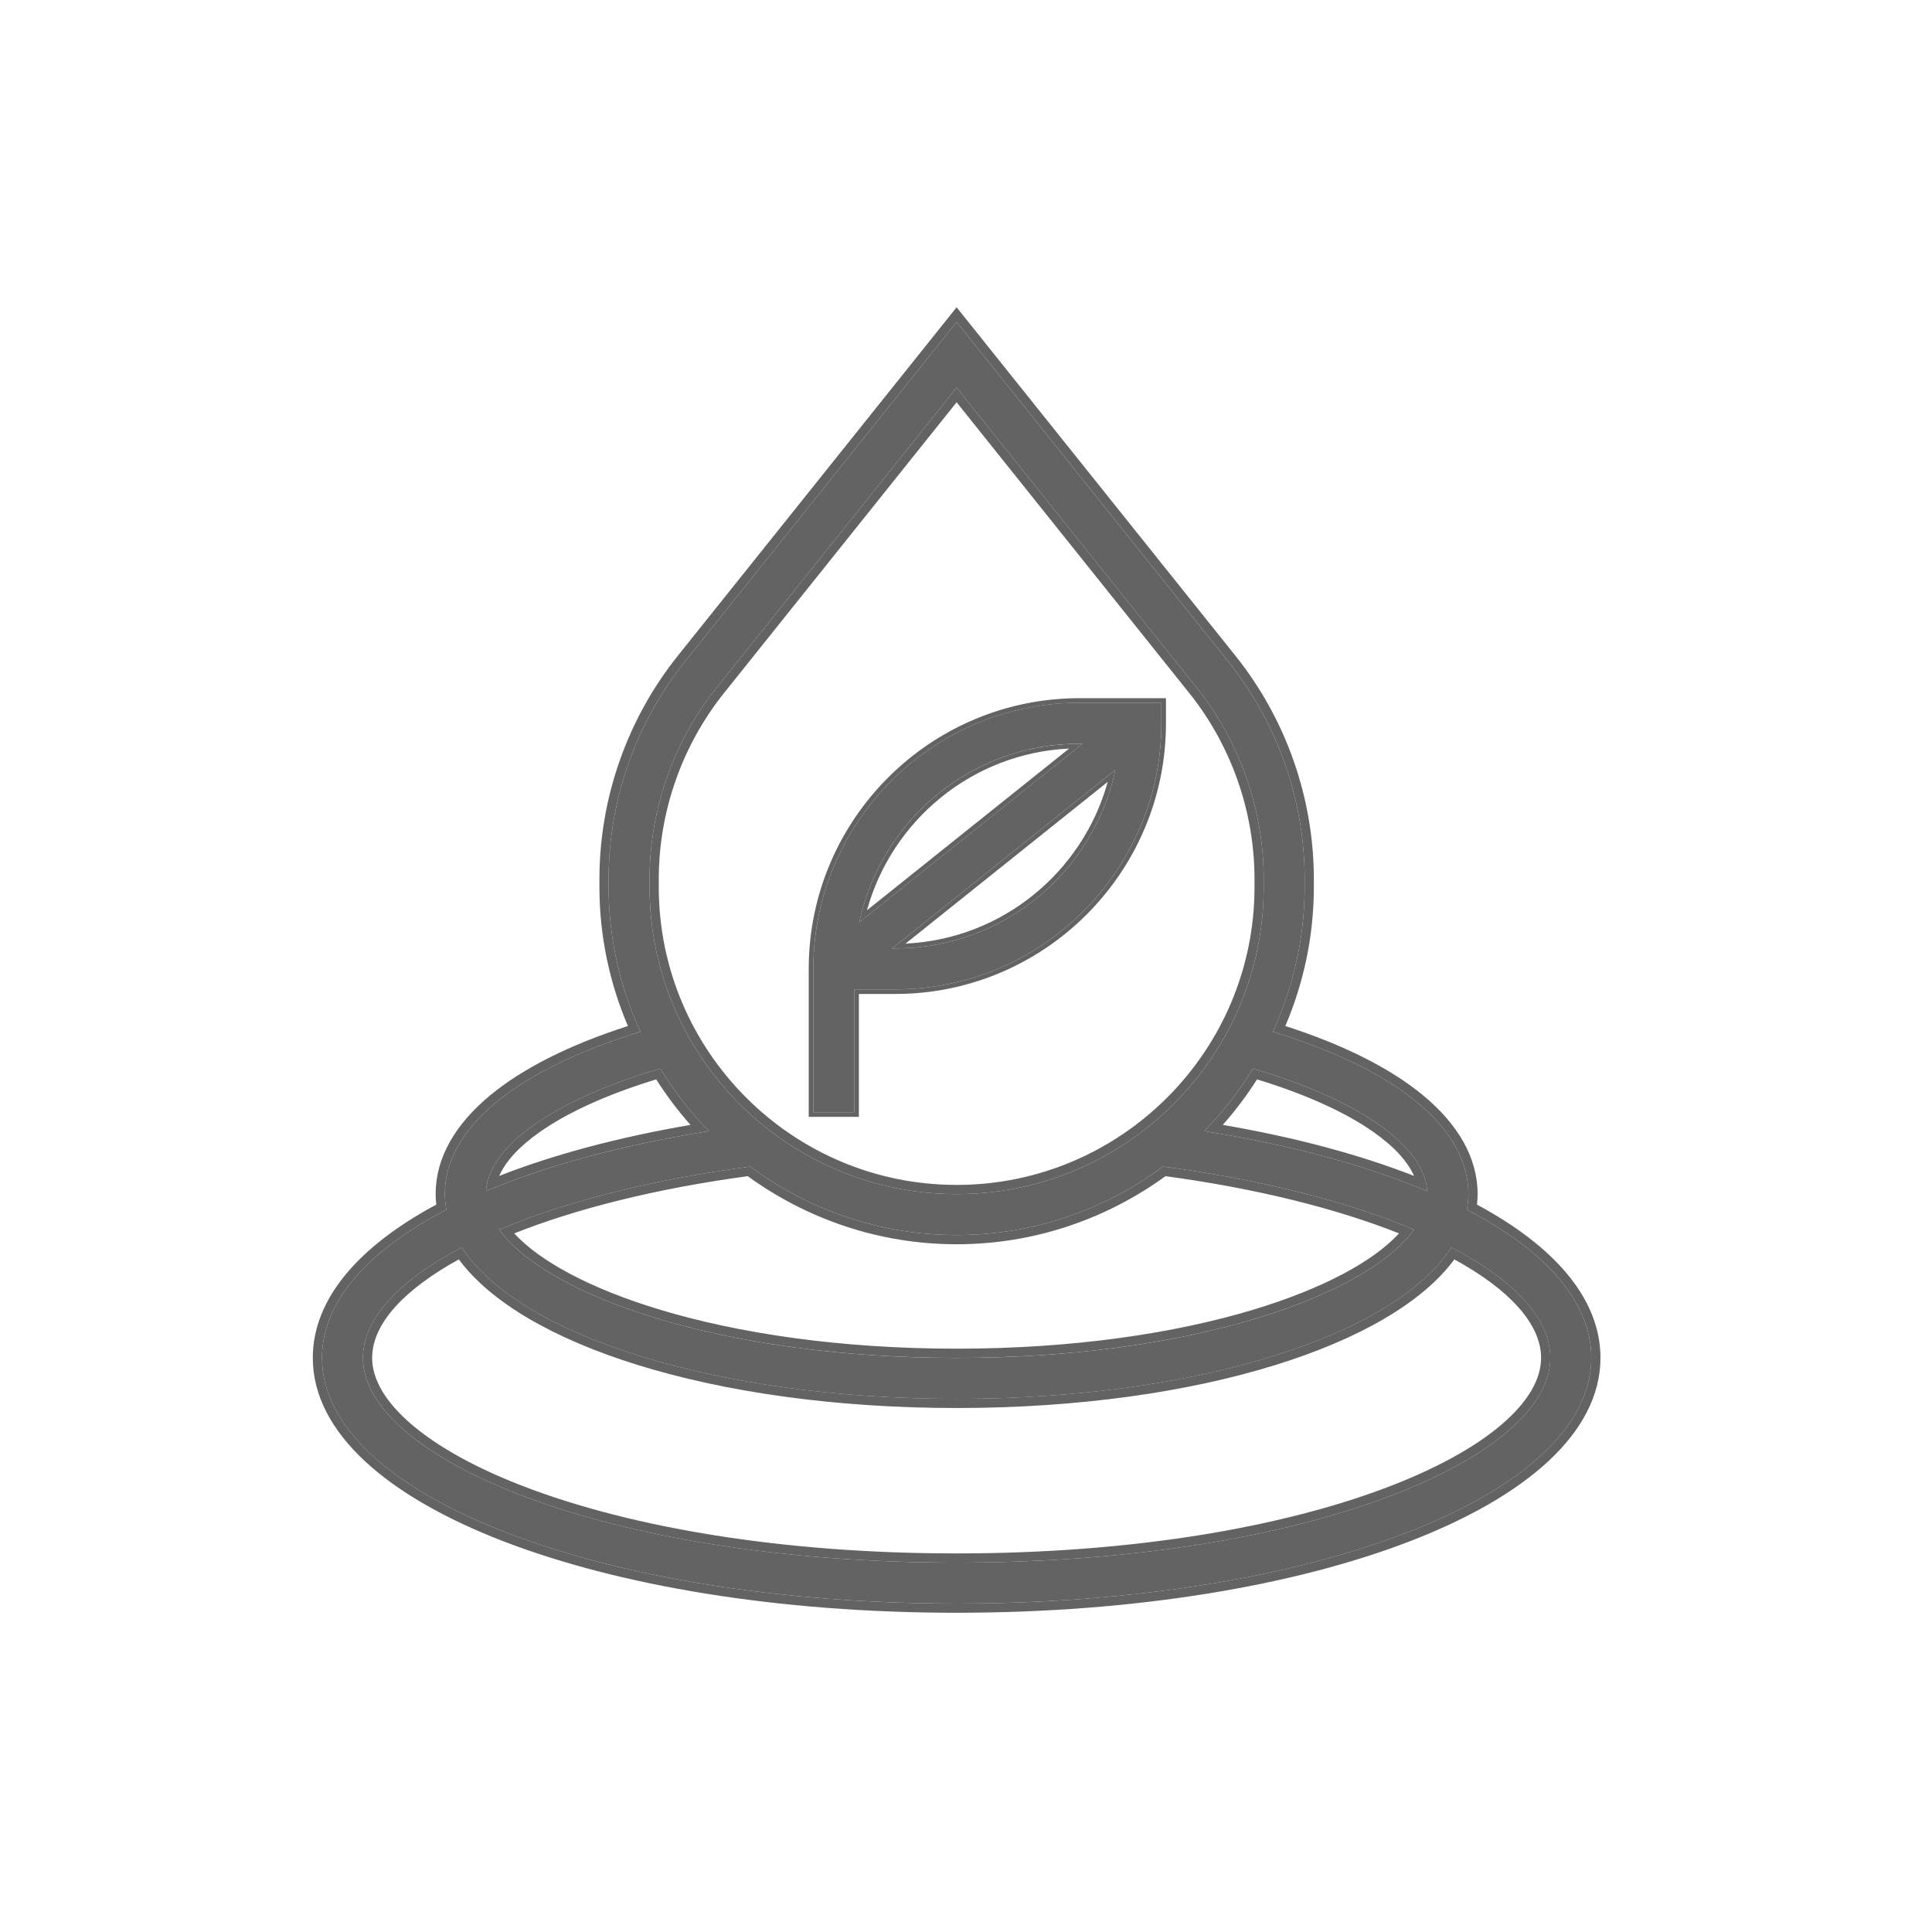
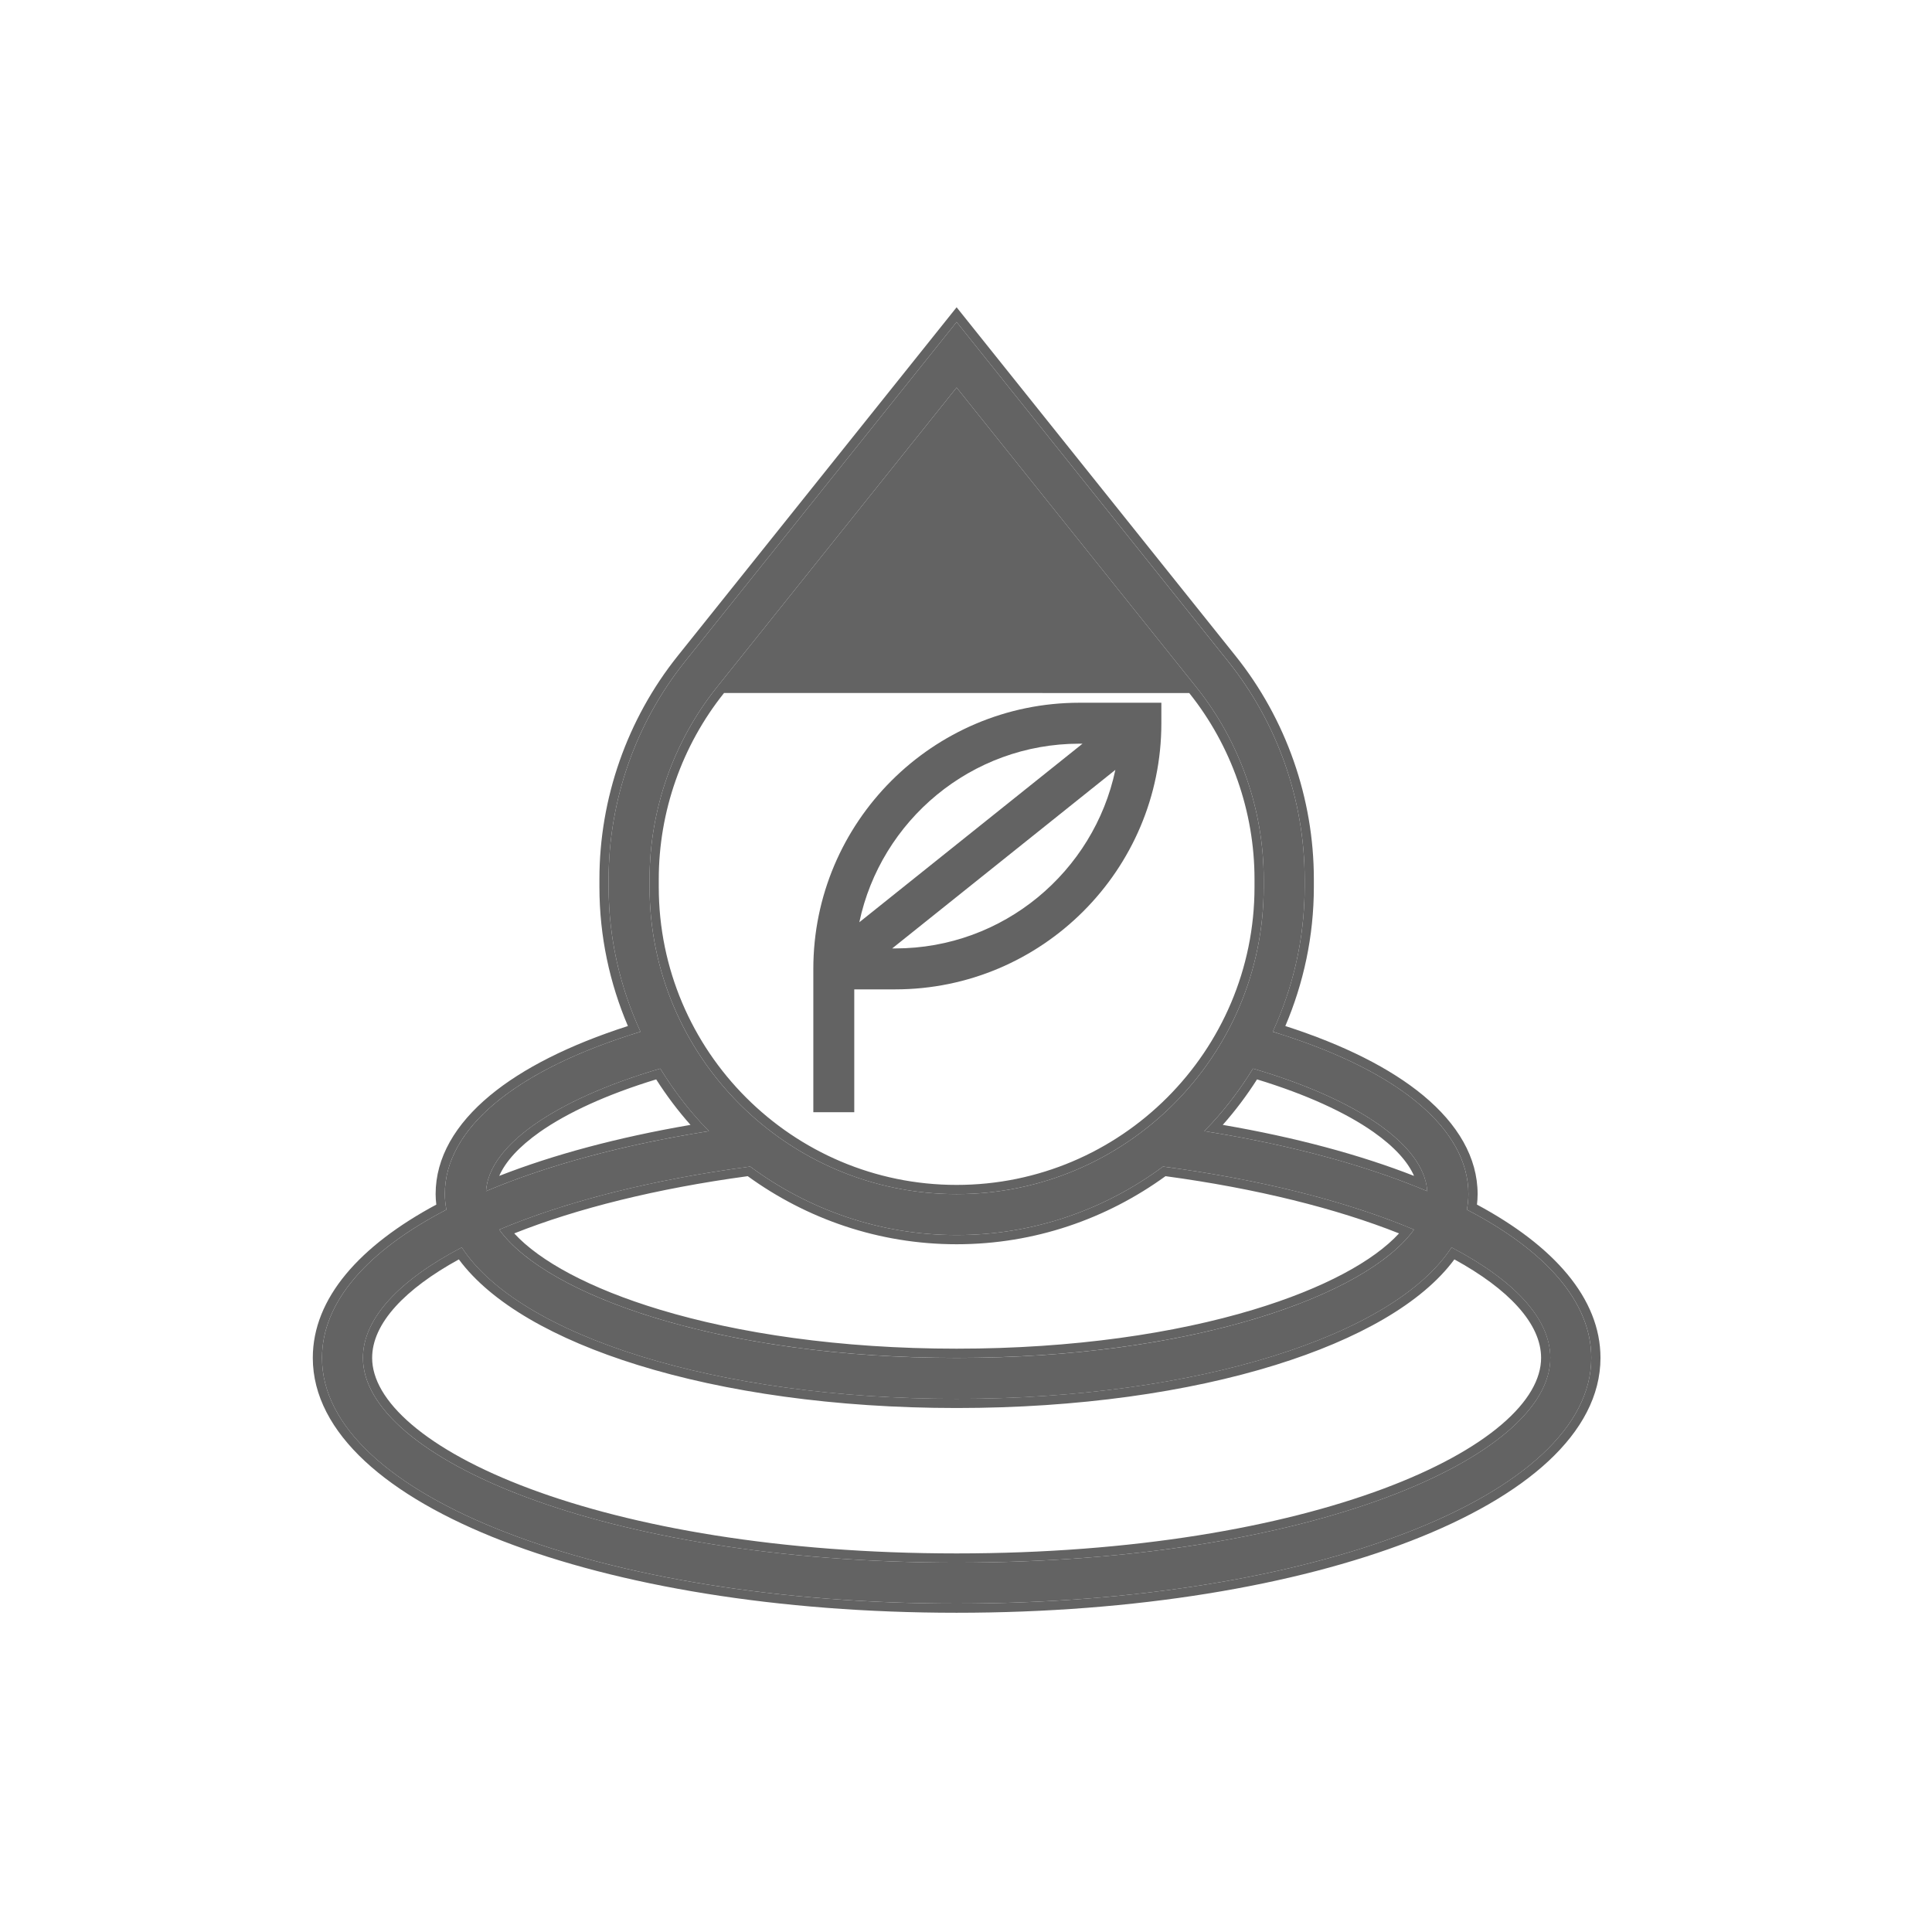
<svg xmlns="http://www.w3.org/2000/svg" width="42" height="42" viewBox="0 0 42 42" fill="none">
  <rect x="0" y="0" width="42" height="42" fill="#333333" stroke="none" />
  <g clip-path="url(#clip0_1144_2830)">
    <path d="M42 0H0V42H42V0Z" fill="white" />
    <path d="M31.889 26.297C31.909 26.186 31.922 26.073 31.922 25.959C31.922 24.529 30.379 23.257 27.669 22.429C28.109 21.47 28.362 20.406 28.362 19.284V19.111C28.362 17.4 27.773 15.721 26.704 14.385L20.796 7L14.888 14.385C13.819 15.722 13.231 17.4 13.231 19.111V19.284C13.231 20.406 13.483 21.47 13.924 22.429C11.213 23.257 9.67 24.529 9.67 25.959C9.67 26.073 9.684 26.186 9.704 26.297C7.981 27.193 7 28.307 7 29.52C7 32.514 13.06 34.86 20.796 34.86C28.532 34.86 34.593 32.514 34.593 29.52C34.593 28.307 33.612 27.193 31.889 26.297ZM31.026 25.895C29.71 25.34 28.076 24.891 26.18 24.59C26.584 24.181 26.936 23.722 27.239 23.23C29.537 23.904 30.967 24.908 31.026 25.895ZM30.739 26.731C29.704 28.169 25.914 29.52 20.796 29.52C15.679 29.52 11.888 28.169 10.853 26.731C12.28 26.128 14.152 25.647 16.308 25.36C17.566 26.291 19.115 26.849 20.796 26.849C22.478 26.849 24.027 26.291 25.284 25.36C27.44 25.647 29.313 26.128 30.739 26.731ZM14.121 19.111C14.121 17.601 14.64 16.12 15.584 14.94L20.796 8.425L26.009 14.941C26.953 16.12 27.472 17.601 27.472 19.111V19.284C27.472 22.965 24.477 25.959 20.796 25.959C17.115 25.959 14.121 22.965 14.121 19.284V19.111ZM14.354 23.23C14.656 23.722 15.008 24.181 15.412 24.59C13.517 24.891 11.883 25.339 10.566 25.895C10.625 24.908 12.056 23.904 14.354 23.23ZM20.796 33.97C13.076 33.97 7.89 31.669 7.89 29.52C7.89 28.662 8.681 27.828 10.038 27.118C11.283 29.034 15.563 30.41 20.796 30.41C26.029 30.41 30.31 29.034 31.555 27.118C32.912 27.828 33.702 28.662 33.702 29.52C33.702 31.669 28.516 33.97 20.796 33.97Z" fill="#636363" />
-     <path fill-rule="evenodd" clip-rule="evenodd" d="M26.86 14.259C27.958 15.631 28.562 17.354 28.562 19.111V19.283C28.562 20.356 28.337 21.376 27.942 22.305C29.211 22.713 30.227 23.224 30.94 23.814C31.692 24.438 32.122 25.165 32.122 25.959C32.122 26.037 32.117 26.113 32.108 26.187C33.773 27.081 34.793 28.222 34.793 29.519C34.793 30.341 34.376 31.099 33.661 31.764C32.947 32.428 31.923 33.013 30.668 33.499C28.157 34.471 24.682 35.06 20.796 35.06C16.911 35.06 13.436 34.471 10.925 33.499C9.67 33.013 8.646 32.428 7.932 31.764C7.217 31.099 6.8 30.341 6.8 29.519C6.8 28.222 7.82 27.081 9.485 26.187C9.476 26.113 9.47 26.037 9.47 25.959C9.47 25.165 9.9 24.438 10.653 23.814C11.365 23.224 12.381 22.713 13.65 22.305C13.255 21.376 13.031 20.356 13.031 19.283V19.111C13.031 17.354 13.635 15.632 14.732 14.26L20.796 6.68L26.86 14.259ZM13.842 22.244C13.869 22.306 13.896 22.368 13.924 22.428C13.859 22.448 13.795 22.468 13.732 22.489C11.14 23.318 9.67 24.563 9.67 25.959C9.67 26.073 9.684 26.186 9.704 26.297C7.981 27.193 7 28.307 7 29.519C7 32.514 13.06 34.86 20.796 34.86C28.532 34.86 34.593 32.514 34.593 29.519C34.593 28.307 33.612 27.193 31.889 26.297C31.909 26.186 31.922 26.073 31.922 25.959C31.922 24.563 30.452 23.318 27.861 22.489C27.798 22.468 27.733 22.448 27.669 22.428C27.697 22.368 27.724 22.306 27.75 22.244C28.14 21.334 28.362 20.335 28.362 19.283V19.111C28.362 17.4 27.773 15.721 26.704 14.384L20.796 7L14.888 14.385C13.819 15.721 13.231 17.4 13.231 19.111V19.283C13.231 20.335 13.452 21.334 13.842 22.244ZM31.026 25.895C31.022 25.818 31.009 25.74 30.987 25.662C30.737 24.752 29.356 23.851 27.239 23.23C26.979 23.653 26.682 24.051 26.348 24.414C26.293 24.474 26.237 24.532 26.18 24.59C26.261 24.603 26.341 24.616 26.421 24.629C28.115 24.913 29.594 25.316 30.815 25.808C30.887 25.837 30.957 25.866 31.026 25.895ZM30.74 25.563C30.606 25.256 30.317 24.932 29.857 24.608C29.256 24.186 28.396 23.791 27.327 23.465C27.104 23.814 26.856 24.145 26.582 24.454C28.166 24.726 29.564 25.104 30.74 25.563ZM30.739 26.731C30.677 26.704 30.613 26.678 30.549 26.652C29.148 26.086 27.346 25.634 25.284 25.36C24.027 26.291 22.478 26.849 20.796 26.849C19.115 26.849 17.566 26.291 16.308 25.36C14.247 25.634 12.445 26.086 11.044 26.652C10.979 26.678 10.916 26.704 10.853 26.731C10.892 26.785 10.935 26.839 10.982 26.893C12.177 28.269 15.872 29.519 20.796 29.519C25.72 29.519 29.416 28.269 30.61 26.893C30.657 26.839 30.7 26.785 30.739 26.731ZM30.414 26.813C29.058 26.274 27.324 25.838 25.337 25.569C24.059 26.495 22.494 27.049 20.796 27.049C19.099 27.049 17.533 26.495 16.255 25.569C14.268 25.838 12.534 26.274 11.179 26.813C11.729 27.412 12.815 28.01 14.352 28.473C16.047 28.984 18.254 29.319 20.796 29.319C23.338 29.319 25.546 28.984 27.241 28.473C28.777 28.01 29.864 27.412 30.414 26.813ZM15.74 15.065C14.825 16.209 14.321 17.646 14.321 19.111V19.283C14.321 22.854 17.226 25.759 20.796 25.759C24.367 25.759 27.272 22.854 27.272 19.283V19.111C27.272 17.647 26.768 16.209 25.853 15.066L20.796 8.745L15.74 15.065C15.74 15.065 15.74 15.065 15.74 15.065ZM15.584 14.94C14.64 16.12 14.121 17.601 14.121 19.111V19.283C14.121 22.964 17.115 25.959 20.796 25.959C24.477 25.959 27.472 22.964 27.472 19.283V19.111C27.472 17.601 26.953 16.12 26.009 14.941L20.796 8.425L15.584 14.94ZM14.265 23.465C13.196 23.791 12.337 24.186 11.735 24.608C11.276 24.932 10.987 25.256 10.853 25.563C12.028 25.103 13.427 24.726 15.011 24.454C14.736 24.145 14.488 23.814 14.265 23.465ZM15.245 24.414C14.911 24.051 14.614 23.653 14.354 23.23C12.236 23.851 10.855 24.752 10.605 25.662C10.584 25.74 10.571 25.818 10.566 25.895C10.636 25.866 10.706 25.837 10.777 25.808C11.999 25.315 13.478 24.912 15.172 24.629C15.252 24.616 15.332 24.603 15.412 24.59C15.355 24.532 15.3 24.474 15.245 24.414ZM11.518 32.363C13.752 33.197 16.954 33.77 20.796 33.77C24.639 33.77 27.84 33.197 30.075 32.363C31.192 31.946 32.059 31.467 32.642 30.969C33.228 30.469 33.502 29.973 33.502 29.519C33.502 29.156 33.335 28.779 32.989 28.398C32.671 28.047 32.209 27.703 31.617 27.378C30.916 28.328 29.528 29.115 27.73 29.673C25.828 30.264 23.429 30.609 20.796 30.609C18.163 30.609 15.765 30.264 13.862 29.673C12.064 29.115 10.677 28.328 9.975 27.378C9.384 27.703 8.922 28.047 8.603 28.398C8.257 28.779 8.09 29.156 8.09 29.519C8.09 29.973 8.365 30.469 8.951 30.969C9.534 31.467 10.4 31.946 11.518 32.363ZM10.038 27.117C11.283 29.034 15.563 30.409 20.796 30.409C26.029 30.409 30.31 29.034 31.555 27.117C32.912 27.828 33.703 28.662 33.703 29.519C33.703 31.669 28.516 33.97 20.796 33.97C13.076 33.97 7.89 31.669 7.89 29.519C7.89 28.662 8.681 27.828 10.038 27.117Z" fill="#636363" />
+     <path fill-rule="evenodd" clip-rule="evenodd" d="M26.86 14.259C27.958 15.631 28.562 17.354 28.562 19.111V19.283C28.562 20.356 28.337 21.376 27.942 22.305C29.211 22.713 30.227 23.224 30.94 23.814C31.692 24.438 32.122 25.165 32.122 25.959C32.122 26.037 32.117 26.113 32.108 26.187C33.773 27.081 34.793 28.222 34.793 29.519C34.793 30.341 34.376 31.099 33.661 31.764C32.947 32.428 31.923 33.013 30.668 33.499C28.157 34.471 24.682 35.06 20.796 35.06C16.911 35.06 13.436 34.471 10.925 33.499C9.67 33.013 8.646 32.428 7.932 31.764C7.217 31.099 6.8 30.341 6.8 29.519C6.8 28.222 7.82 27.081 9.485 26.187C9.476 26.113 9.47 26.037 9.47 25.959C9.47 25.165 9.9 24.438 10.653 23.814C11.365 23.224 12.381 22.713 13.65 22.305C13.255 21.376 13.031 20.356 13.031 19.283V19.111C13.031 17.354 13.635 15.632 14.732 14.26L20.796 6.68L26.86 14.259ZM13.842 22.244C13.869 22.306 13.896 22.368 13.924 22.428C13.859 22.448 13.795 22.468 13.732 22.489C11.14 23.318 9.67 24.563 9.67 25.959C9.67 26.073 9.684 26.186 9.704 26.297C7.981 27.193 7 28.307 7 29.519C7 32.514 13.06 34.86 20.796 34.86C28.532 34.86 34.593 32.514 34.593 29.519C34.593 28.307 33.612 27.193 31.889 26.297C31.909 26.186 31.922 26.073 31.922 25.959C31.922 24.563 30.452 23.318 27.861 22.489C27.798 22.468 27.733 22.448 27.669 22.428C27.697 22.368 27.724 22.306 27.75 22.244C28.14 21.334 28.362 20.335 28.362 19.283V19.111C28.362 17.4 27.773 15.721 26.704 14.384L20.796 7L14.888 14.385C13.819 15.721 13.231 17.4 13.231 19.111V19.283C13.231 20.335 13.452 21.334 13.842 22.244ZM31.026 25.895C31.022 25.818 31.009 25.74 30.987 25.662C30.737 24.752 29.356 23.851 27.239 23.23C26.979 23.653 26.682 24.051 26.348 24.414C26.293 24.474 26.237 24.532 26.18 24.59C26.261 24.603 26.341 24.616 26.421 24.629C28.115 24.913 29.594 25.316 30.815 25.808C30.887 25.837 30.957 25.866 31.026 25.895ZM30.74 25.563C30.606 25.256 30.317 24.932 29.857 24.608C29.256 24.186 28.396 23.791 27.327 23.465C27.104 23.814 26.856 24.145 26.582 24.454C28.166 24.726 29.564 25.104 30.74 25.563ZM30.739 26.731C30.677 26.704 30.613 26.678 30.549 26.652C29.148 26.086 27.346 25.634 25.284 25.36C24.027 26.291 22.478 26.849 20.796 26.849C19.115 26.849 17.566 26.291 16.308 25.36C14.247 25.634 12.445 26.086 11.044 26.652C10.979 26.678 10.916 26.704 10.853 26.731C10.892 26.785 10.935 26.839 10.982 26.893C12.177 28.269 15.872 29.519 20.796 29.519C25.72 29.519 29.416 28.269 30.61 26.893C30.657 26.839 30.7 26.785 30.739 26.731ZM30.414 26.813C29.058 26.274 27.324 25.838 25.337 25.569C24.059 26.495 22.494 27.049 20.796 27.049C19.099 27.049 17.533 26.495 16.255 25.569C14.268 25.838 12.534 26.274 11.179 26.813C11.729 27.412 12.815 28.01 14.352 28.473C16.047 28.984 18.254 29.319 20.796 29.319C23.338 29.319 25.546 28.984 27.241 28.473C28.777 28.01 29.864 27.412 30.414 26.813ZM15.74 15.065C14.825 16.209 14.321 17.646 14.321 19.111V19.283C14.321 22.854 17.226 25.759 20.796 25.759C24.367 25.759 27.272 22.854 27.272 19.283V19.111C27.272 17.647 26.768 16.209 25.853 15.066L15.74 15.065C15.74 15.065 15.74 15.065 15.74 15.065ZM15.584 14.94C14.64 16.12 14.121 17.601 14.121 19.111V19.283C14.121 22.964 17.115 25.959 20.796 25.959C24.477 25.959 27.472 22.964 27.472 19.283V19.111C27.472 17.601 26.953 16.12 26.009 14.941L20.796 8.425L15.584 14.94ZM14.265 23.465C13.196 23.791 12.337 24.186 11.735 24.608C11.276 24.932 10.987 25.256 10.853 25.563C12.028 25.103 13.427 24.726 15.011 24.454C14.736 24.145 14.488 23.814 14.265 23.465ZM15.245 24.414C14.911 24.051 14.614 23.653 14.354 23.23C12.236 23.851 10.855 24.752 10.605 25.662C10.584 25.74 10.571 25.818 10.566 25.895C10.636 25.866 10.706 25.837 10.777 25.808C11.999 25.315 13.478 24.912 15.172 24.629C15.252 24.616 15.332 24.603 15.412 24.59C15.355 24.532 15.3 24.474 15.245 24.414ZM11.518 32.363C13.752 33.197 16.954 33.77 20.796 33.77C24.639 33.77 27.84 33.197 30.075 32.363C31.192 31.946 32.059 31.467 32.642 30.969C33.228 30.469 33.502 29.973 33.502 29.519C33.502 29.156 33.335 28.779 32.989 28.398C32.671 28.047 32.209 27.703 31.617 27.378C30.916 28.328 29.528 29.115 27.73 29.673C25.828 30.264 23.429 30.609 20.796 30.609C18.163 30.609 15.765 30.264 13.862 29.673C12.064 29.115 10.677 28.328 9.975 27.378C9.384 27.703 8.922 28.047 8.603 28.398C8.257 28.779 8.09 29.156 8.09 29.519C8.09 29.973 8.365 30.469 8.951 30.969C9.534 31.467 10.4 31.946 11.518 32.363ZM10.038 27.117C11.283 29.034 15.563 30.409 20.796 30.409C26.029 30.409 30.31 29.034 31.555 27.117C32.912 27.828 33.703 28.662 33.703 29.519C33.703 31.669 28.516 33.97 20.796 33.97C13.076 33.97 7.89 31.669 7.89 29.519C7.89 28.662 8.681 27.828 10.038 27.117Z" fill="#636363" />
    <path d="M18.571 21.508H19.461C22.651 21.508 25.247 18.912 25.247 15.722V15.277H23.467C20.277 15.277 17.681 17.873 17.681 21.063V24.178H18.571V21.508ZM19.461 20.618H19.395L24.247 16.736C23.779 18.95 21.813 20.618 19.461 20.618ZM23.467 16.167H23.533L18.681 20.049C19.149 17.835 21.115 16.167 23.467 16.167Z" fill="#636363" />
-     <path fill-rule="evenodd" clip-rule="evenodd" d="M18.571 24.179H17.681V21.063C17.681 17.873 20.276 15.278 23.467 15.278H25.247V15.723C25.247 18.913 22.651 21.508 19.461 21.508H18.571V24.179ZM18.671 21.608V24.279H17.581V21.063C17.581 17.818 20.221 15.178 23.467 15.178H25.347V15.723C25.347 18.968 22.706 21.608 19.461 21.608H18.671ZM19.395 20.618H19.461C19.493 20.618 19.524 20.618 19.556 20.617C21.81 20.574 23.692 18.999 24.211 16.893C24.224 16.841 24.236 16.789 24.247 16.736L19.395 20.618ZM19.686 20.513L24.081 16.997C23.54 18.955 21.789 20.415 19.686 20.513ZM18.681 20.05C18.692 19.997 18.704 19.945 18.716 19.893C19.236 17.787 21.118 16.212 23.372 16.169C23.404 16.168 23.435 16.168 23.467 16.168H23.533L18.681 20.05ZM23.242 16.273L18.847 19.789C19.388 17.831 21.139 16.371 23.242 16.273Z" fill="#636363" />
  </g>
  <defs>
    <clipPath id="clip0_1144_2830">
      <rect width="42" height="42" fill="white" />
    </clipPath>
  </defs>
</svg>